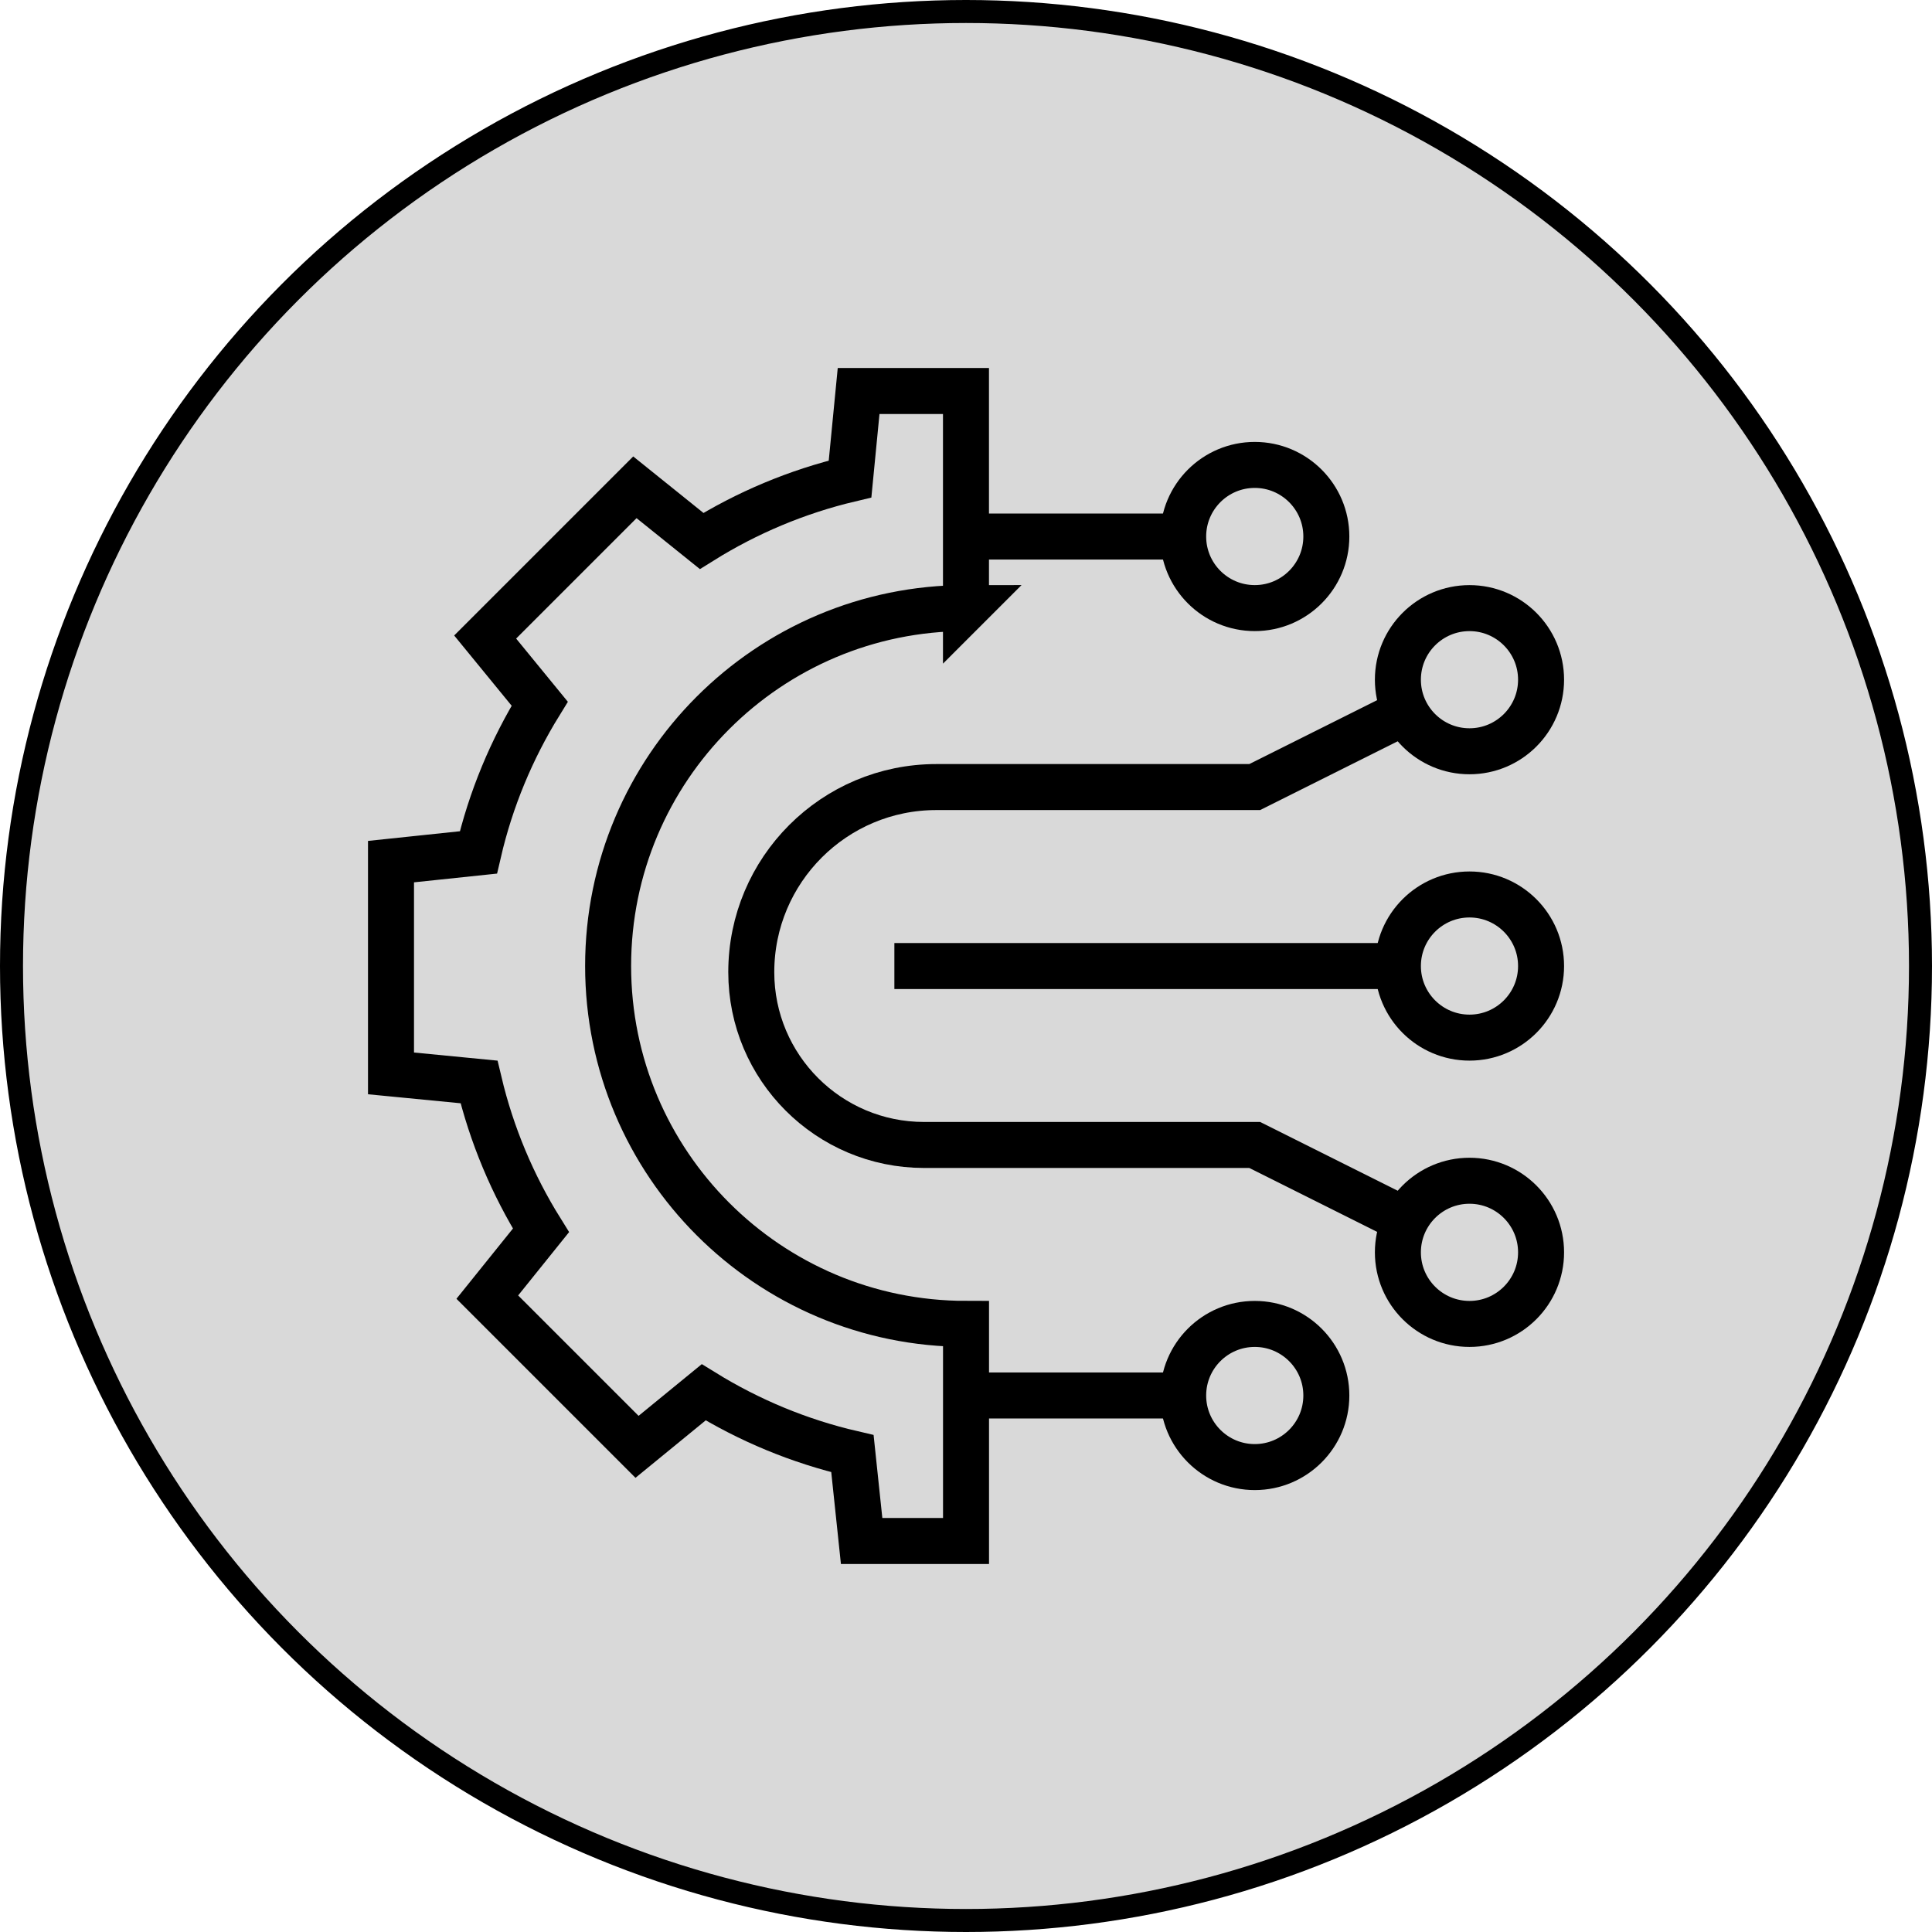
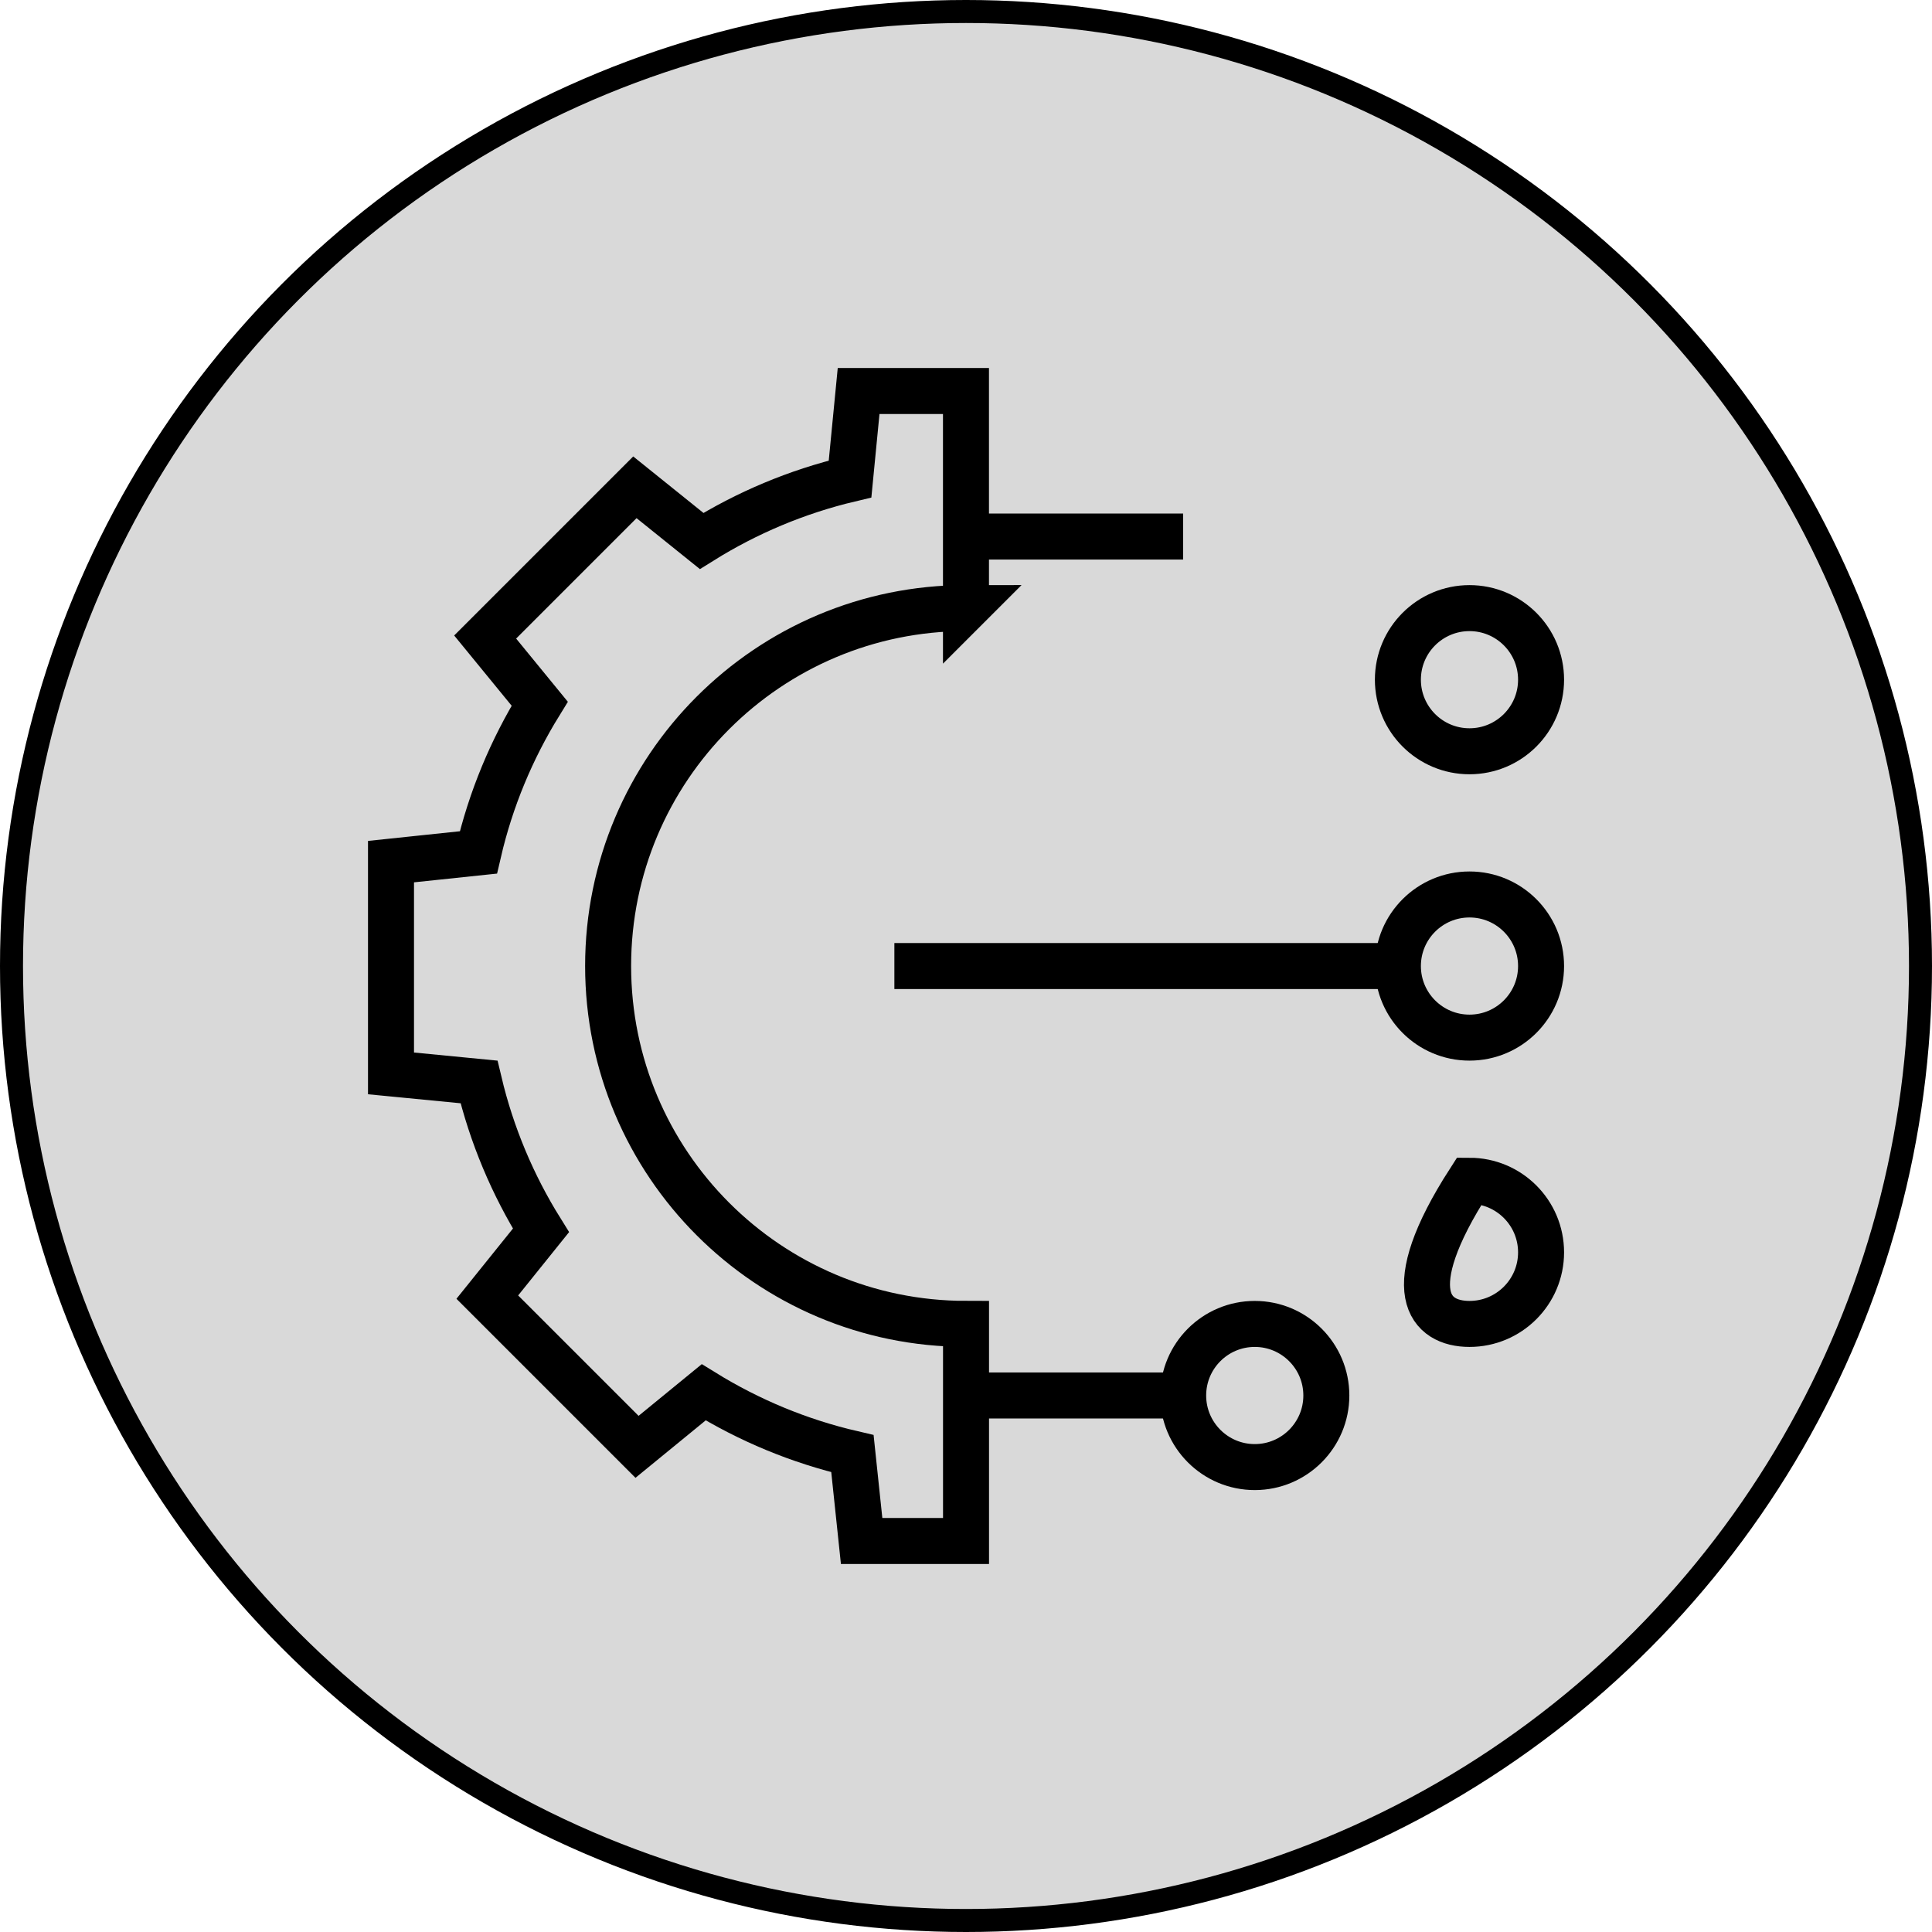
<svg xmlns="http://www.w3.org/2000/svg" width="84" height="84" viewBox="0 0 84 84" fill="none">
  <circle cx="42" cy="42" r="41.5" fill="#D9D9D9" stroke="black" />
  <path d="M41.999 26.44V17H37.331L36.959 20.826C34.641 21.376 32.47 22.295 30.505 23.52L27.604 21.187L21.094 27.697L23.465 30.595C22.25 32.566 21.338 34.739 20.799 37.062L17 37.462V46.669L20.826 47.041C21.376 49.359 22.295 51.53 23.52 53.495L21.187 56.396L27.697 62.906L30.595 60.535C32.566 61.751 34.739 62.662 37.062 63.201L37.462 67H42.001V57.56C33.407 57.56 26.44 50.593 26.44 41.999C26.44 33.405 33.407 26.438 42.001 26.438L41.999 26.44Z" stroke="black" stroke-width="2" stroke-miterlimit="13.33" />
  <path d="M67.003 42.002C67.003 43.721 65.609 45.114 63.891 45.114C62.172 45.114 60.778 43.721 60.778 42.002C60.778 40.283 62.172 38.89 63.891 38.89C65.609 38.89 67.003 40.283 67.003 42.002Z" stroke="black" stroke-width="2" stroke-miterlimit="13.33" />
  <path d="M67.003 29.552C67.003 31.271 65.609 32.664 63.891 32.664C62.172 32.664 60.778 31.271 60.778 29.552C60.778 27.833 62.172 26.44 63.891 26.44C65.609 26.44 67.003 27.833 67.003 29.552Z" stroke="black" stroke-width="2" stroke-miterlimit="13.33" />
-   <path d="M57.667 23.326C57.667 25.045 56.273 26.439 54.555 26.439C52.836 26.439 51.442 25.045 51.442 23.326C51.442 21.608 52.836 20.214 54.555 20.214C56.273 20.214 57.667 21.608 57.667 23.326Z" stroke="black" stroke-width="2" stroke-miterlimit="13.33" />
  <path d="M38.886 42.002H60.774" stroke="black" stroke-width="2" stroke-miterlimit="13.33" />
-   <path d="M61.105 53.057L54.553 49.781H40.177C36.028 49.781 32.664 46.417 32.664 42.268C32.664 37.823 36.267 34.22 40.712 34.22H54.553L61.105 30.944" stroke="black" stroke-width="2" stroke-miterlimit="13.33" />
  <path d="M42 23.328H51.44" stroke="black" stroke-width="2" stroke-miterlimit="13.33" />
-   <path d="M67.003 54.45C67.003 52.731 65.609 51.337 63.891 51.337C62.172 51.337 60.778 52.731 60.778 54.45C60.778 56.168 62.172 57.562 63.891 57.562C65.609 57.562 67.003 56.168 67.003 54.45Z" stroke="black" stroke-width="2" stroke-miterlimit="13.33" />
+   <path d="M67.003 54.45C67.003 52.731 65.609 51.337 63.891 51.337C60.778 56.168 62.172 57.562 63.891 57.562C65.609 57.562 67.003 56.168 67.003 54.45Z" stroke="black" stroke-width="2" stroke-miterlimit="13.33" />
  <path d="M57.667 60.674C57.667 58.955 56.273 57.562 54.555 57.562C52.836 57.562 51.442 58.955 51.442 60.674C51.442 62.392 52.836 63.786 54.555 63.786C56.273 63.786 57.667 62.392 57.667 60.674Z" stroke="black" stroke-width="2" stroke-miterlimit="13.33" />
  <path d="M42 60.673H51.44" stroke="black" stroke-width="2" stroke-miterlimit="13.33" />
</svg>